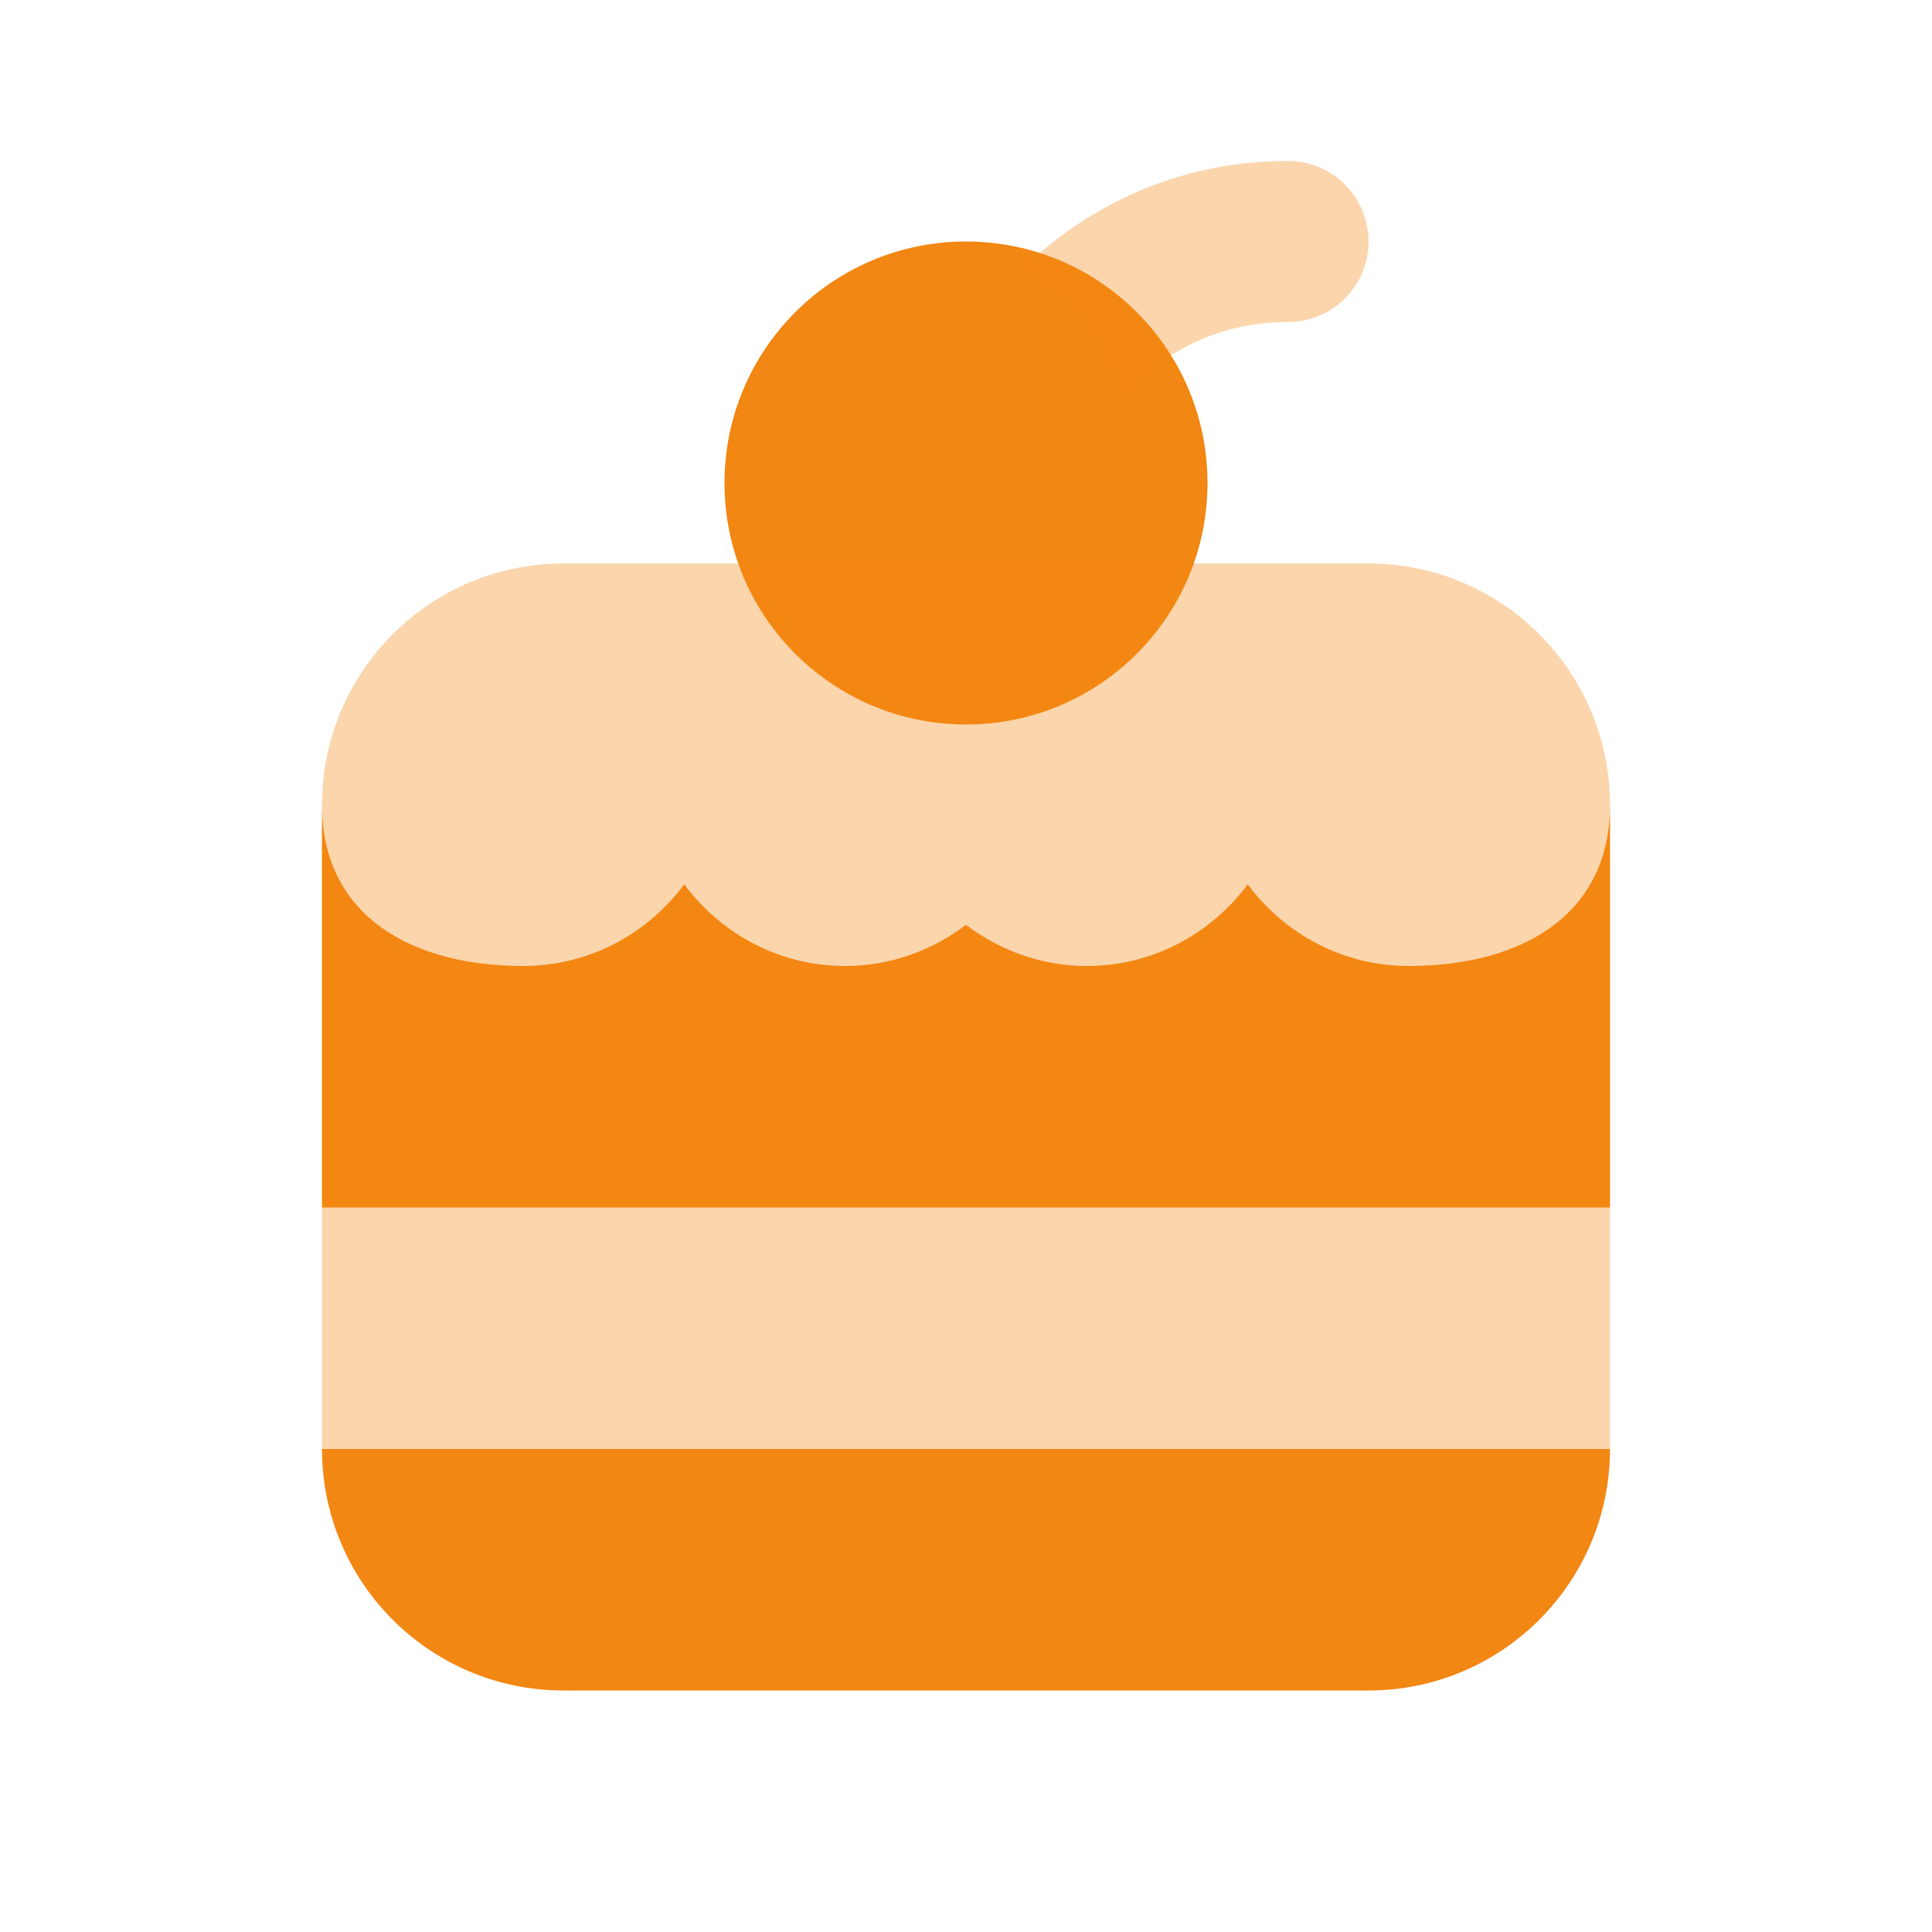
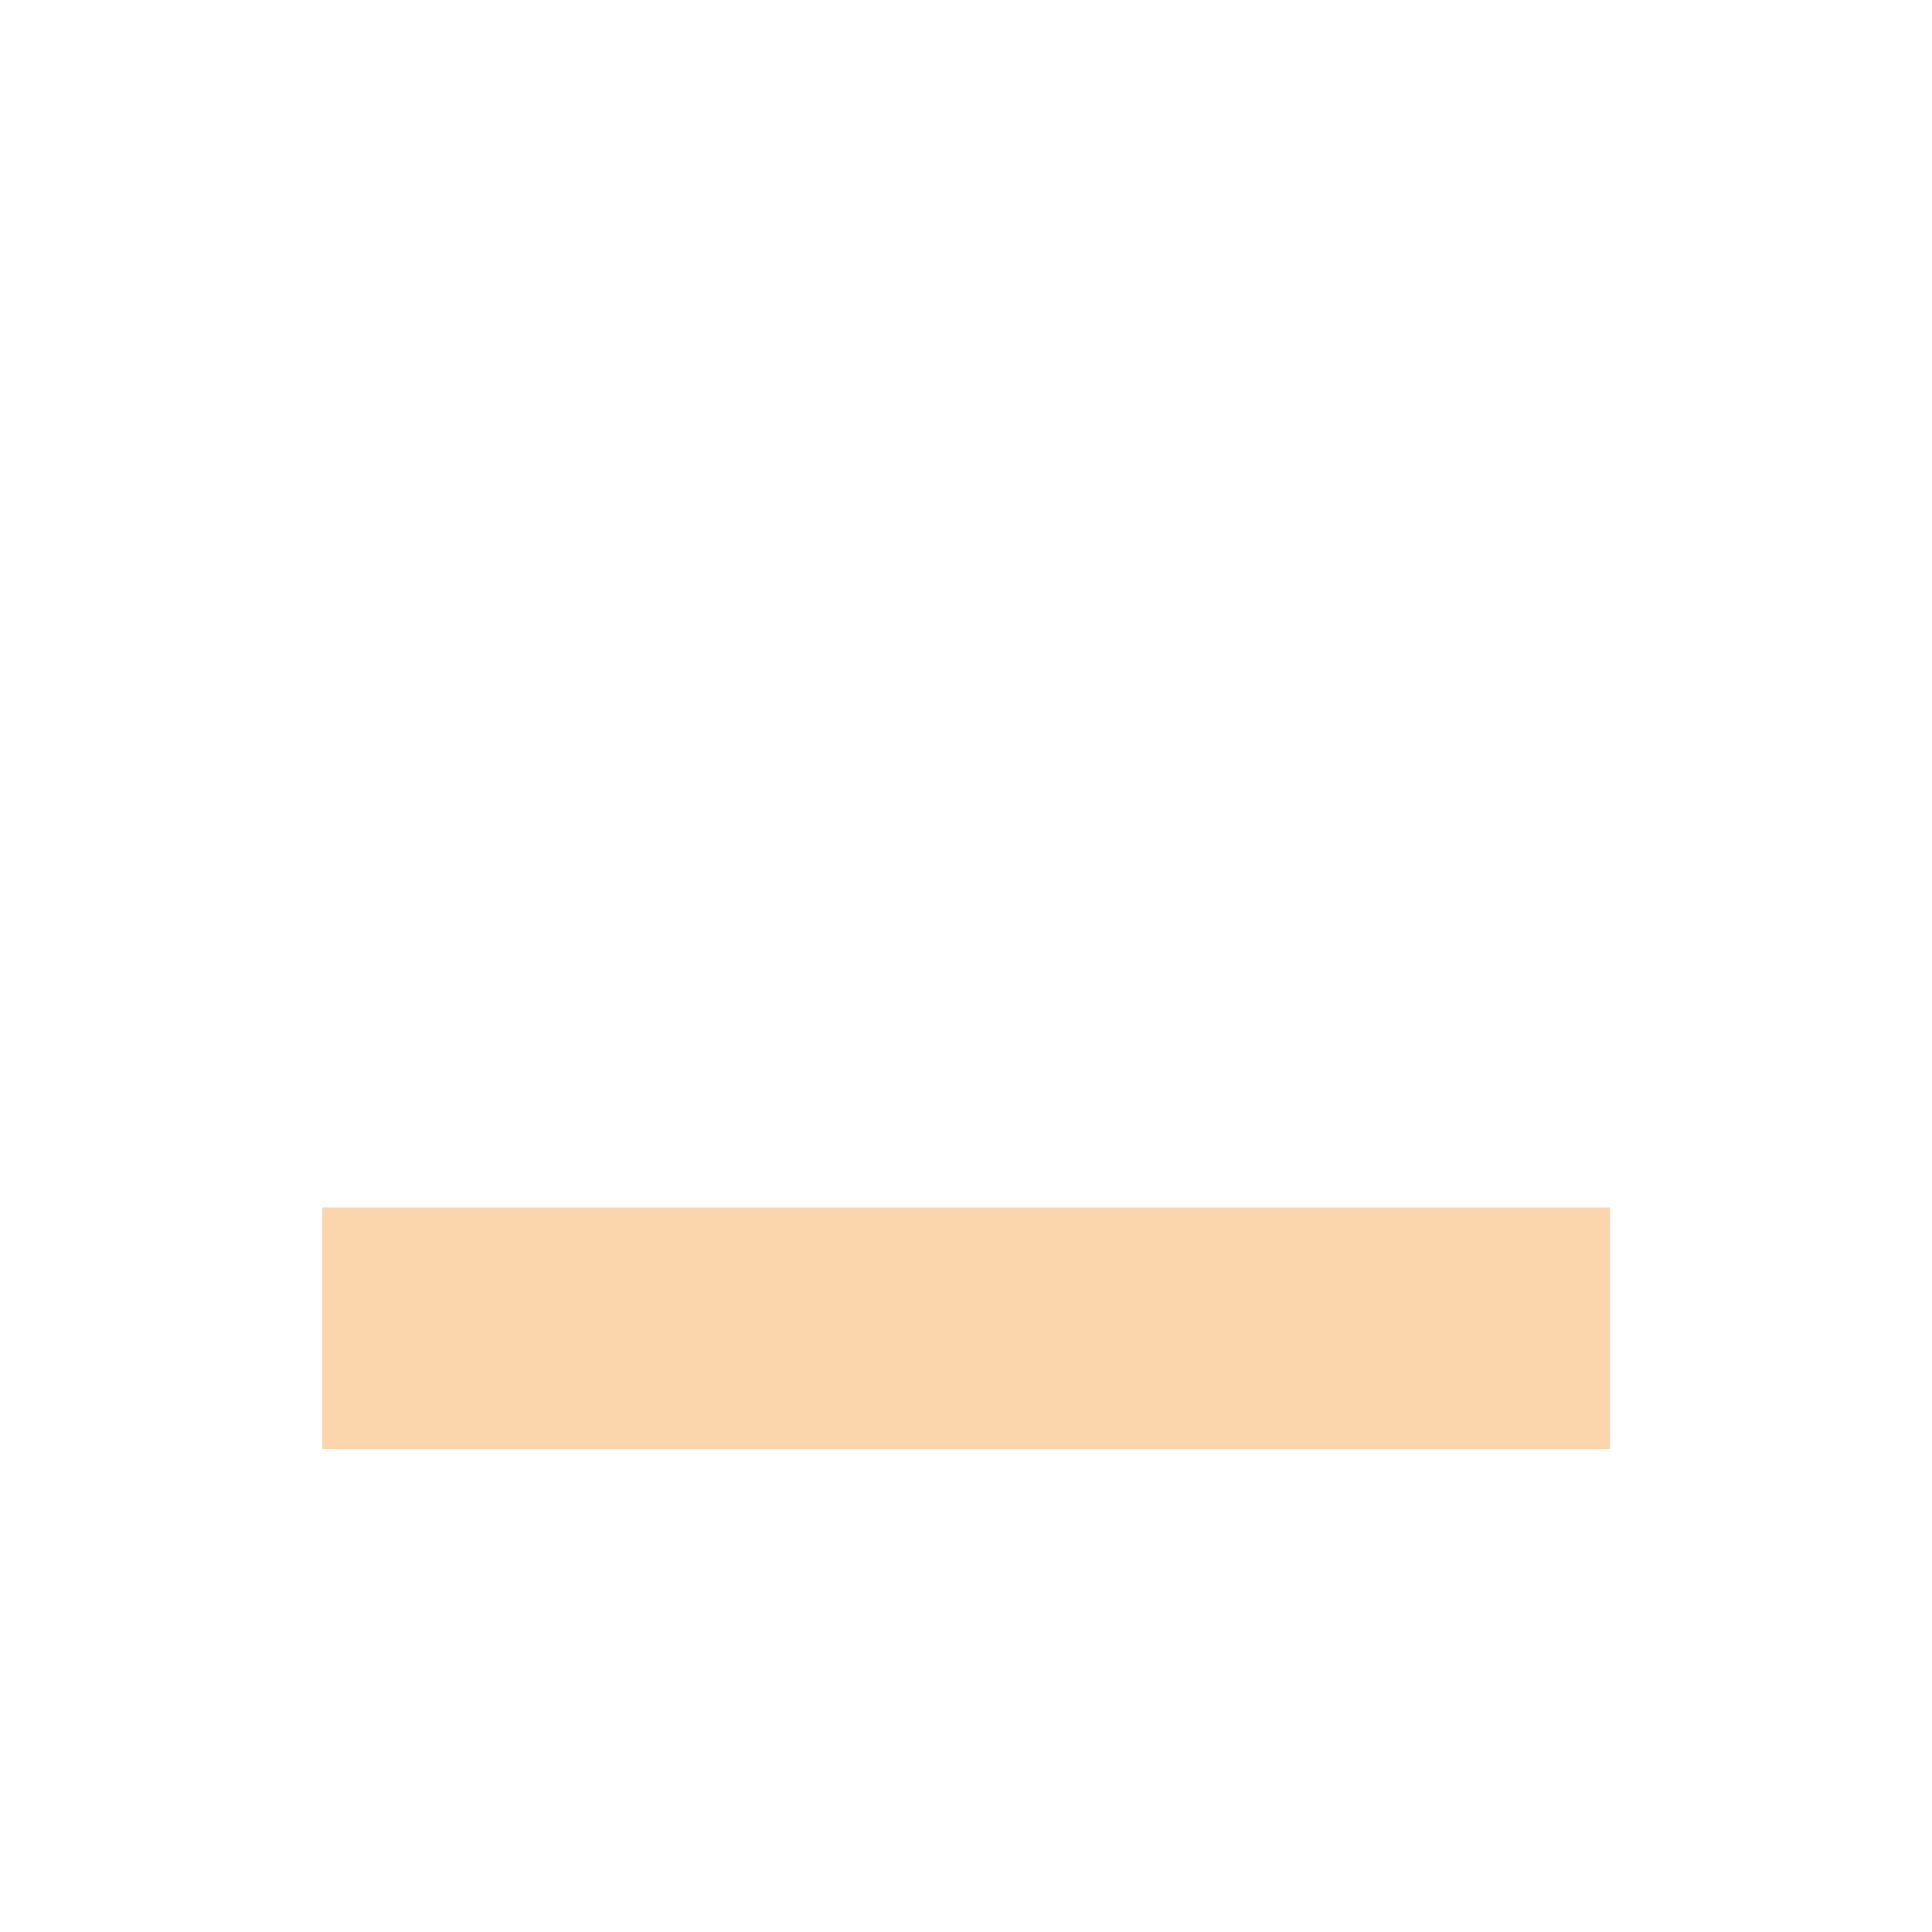
<svg xmlns="http://www.w3.org/2000/svg" width="48" height="48" viewBox="0 0 48 48" fill="none">
-   <path d="M34 42H14C10.686 42 8 39.314 8 36H40C40 39.314 37.314 42 34 42Z" fill="#F28713" />
  <path opacity="0.35" d="M40 30H8V36H40V30Z" fill="#F28713" />
-   <path d="M24 18C27.314 18 30 15.314 30 12C30 8.686 27.314 6 24 6C20.686 6 18 8.686 18 12C18 15.314 20.686 18 24 18Z" fill="#F28713" />
-   <path opacity="0.35" d="M32 4C28.804 4 26.622 5.512 25.424 6.652C26.636 7.33 27.54 8.482 27.862 9.872C28.346 9.312 29.72 8 32 8C33.106 8 34 7.104 34 6C34 4.896 33.106 4 32 4Z" fill="#F28713" />
-   <path d="M35 24C33.356 24 31.912 23.196 31 21.972C30.088 23.196 28.644 24 27 24C25.87 24 24.838 23.61 24 22.978C23.162 23.61 22.13 24 21 24C19.356 24 17.912 23.196 17 21.972C16.088 23.196 14.644 24 13 24C10.238 24 8 22.762 8 20V30H40V20C40 22.762 37.762 24 35 24Z" fill="#F28713" />
-   <path opacity="0.35" d="M34 14H14C10.686 14 8 16.686 8 20V30H40V20C40 16.686 37.314 14 34 14Z" fill="#F28713" />
</svg>